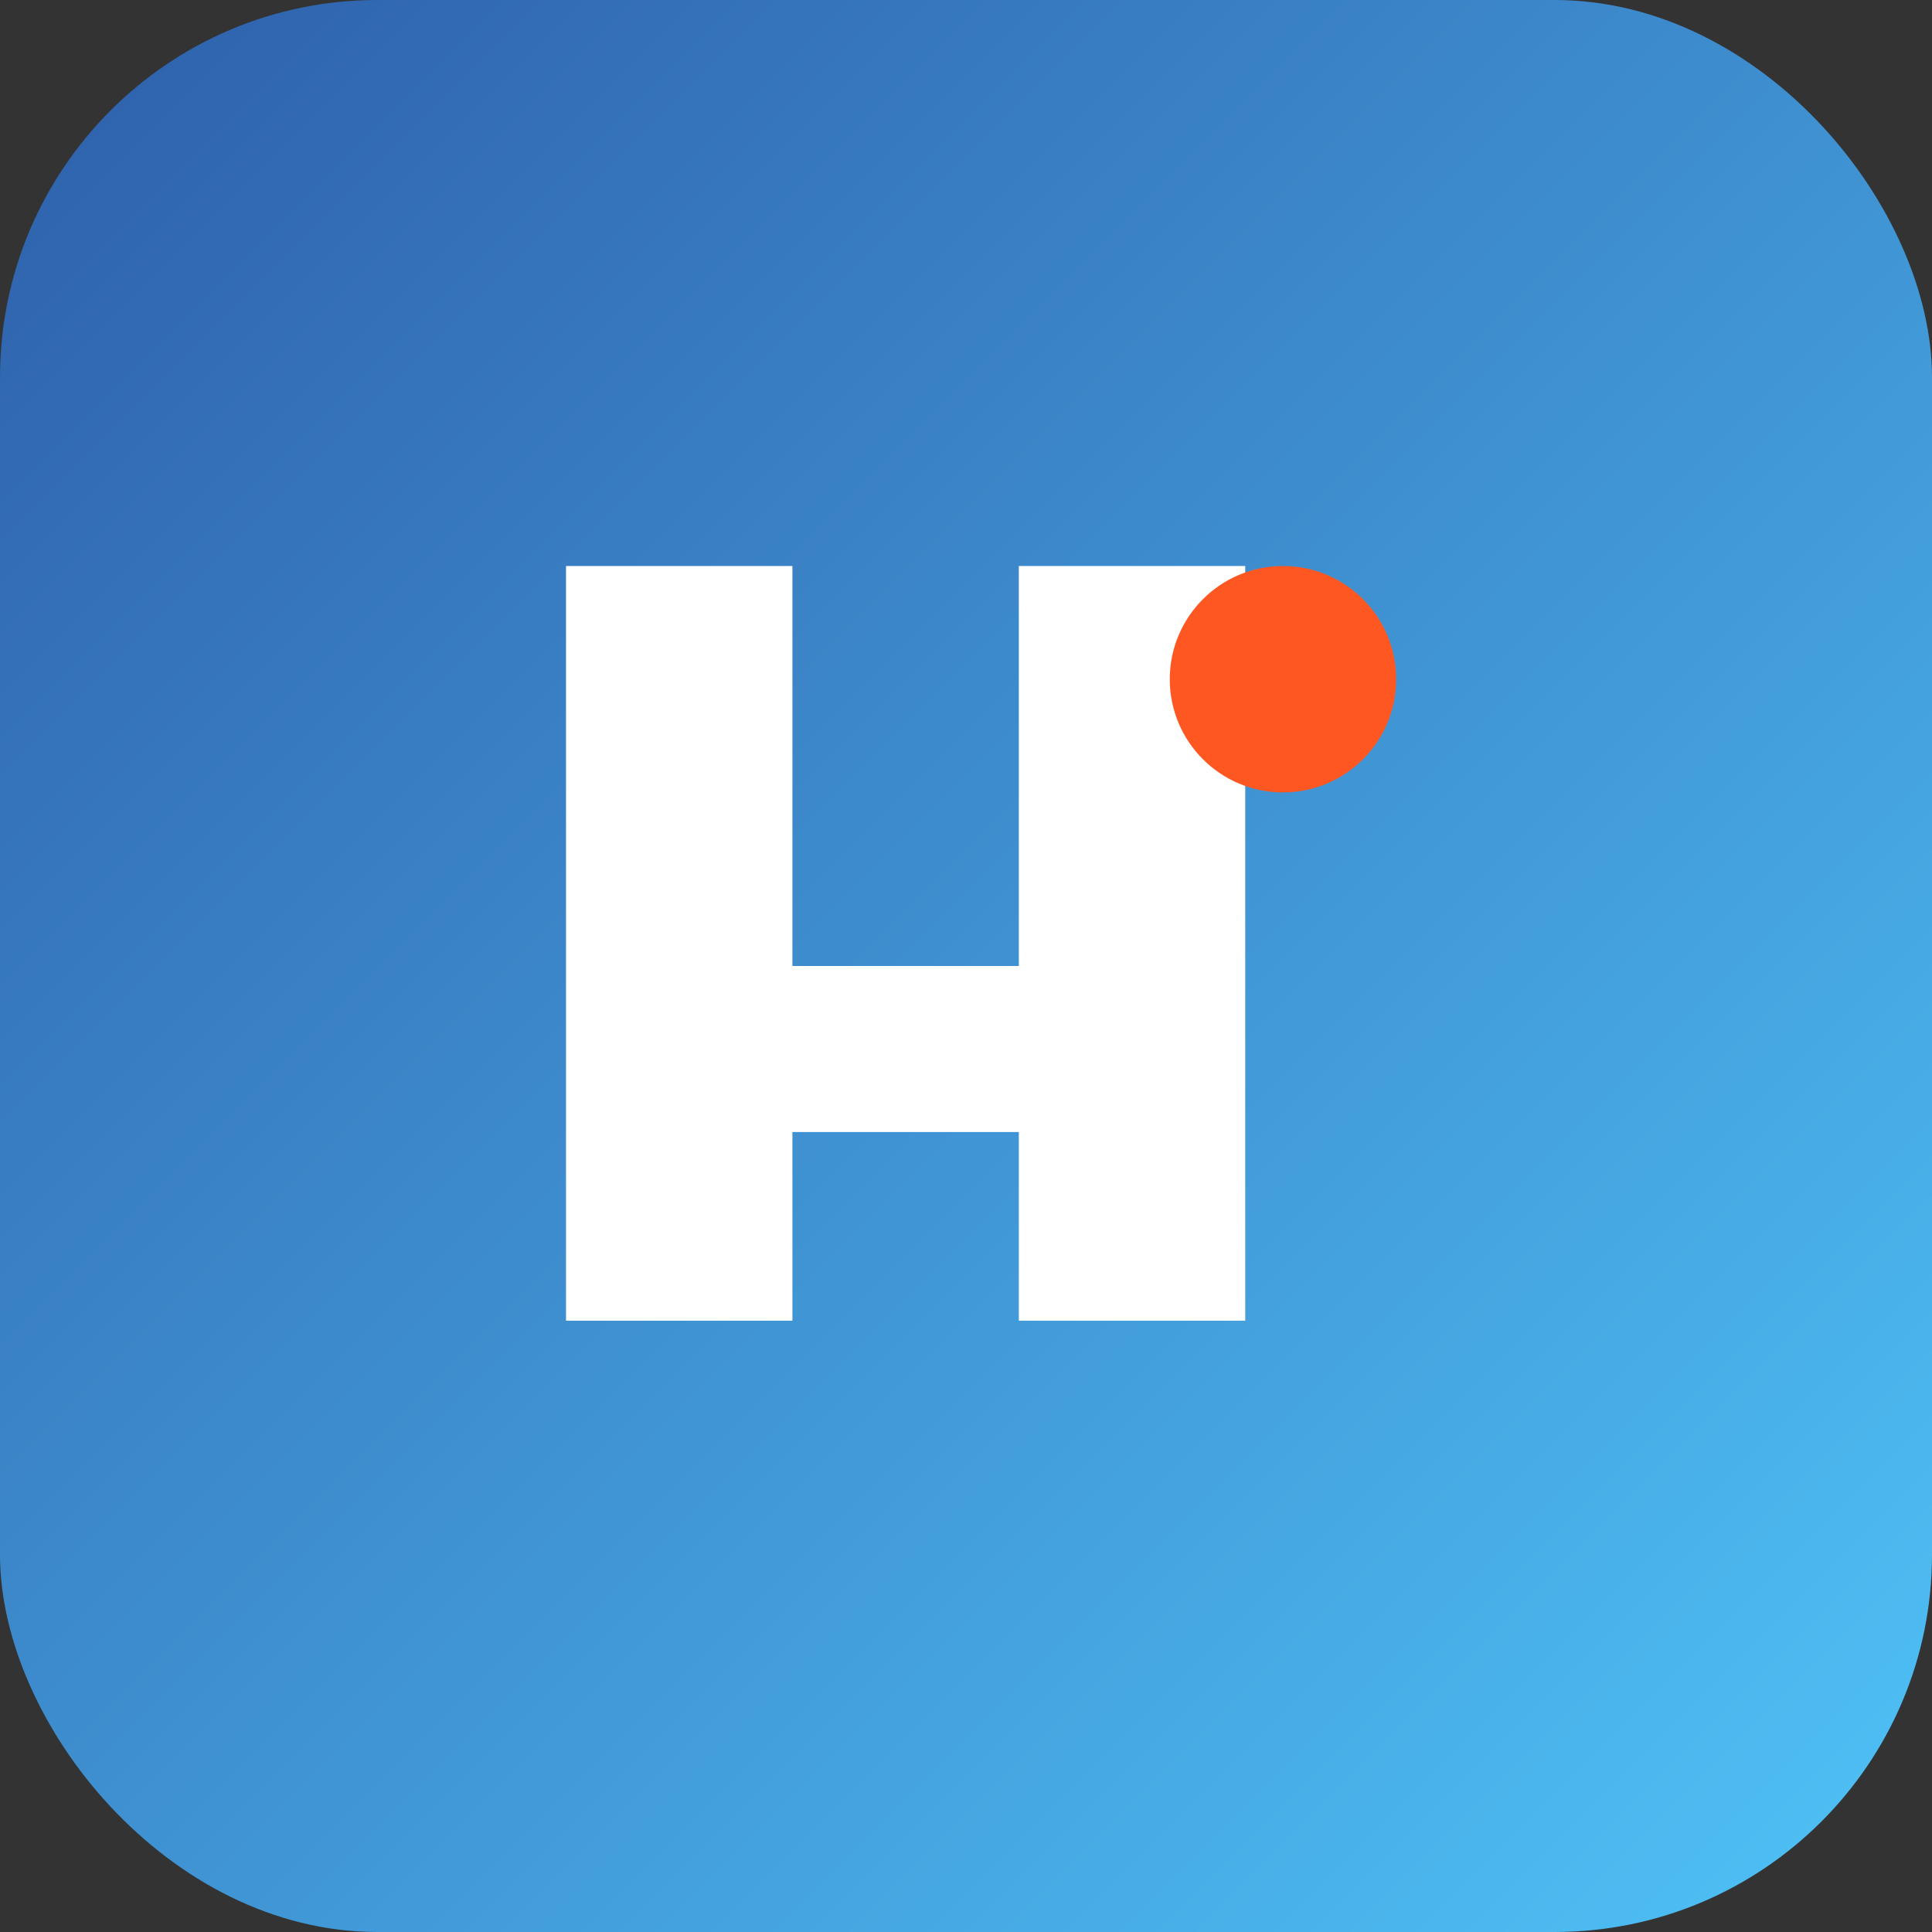
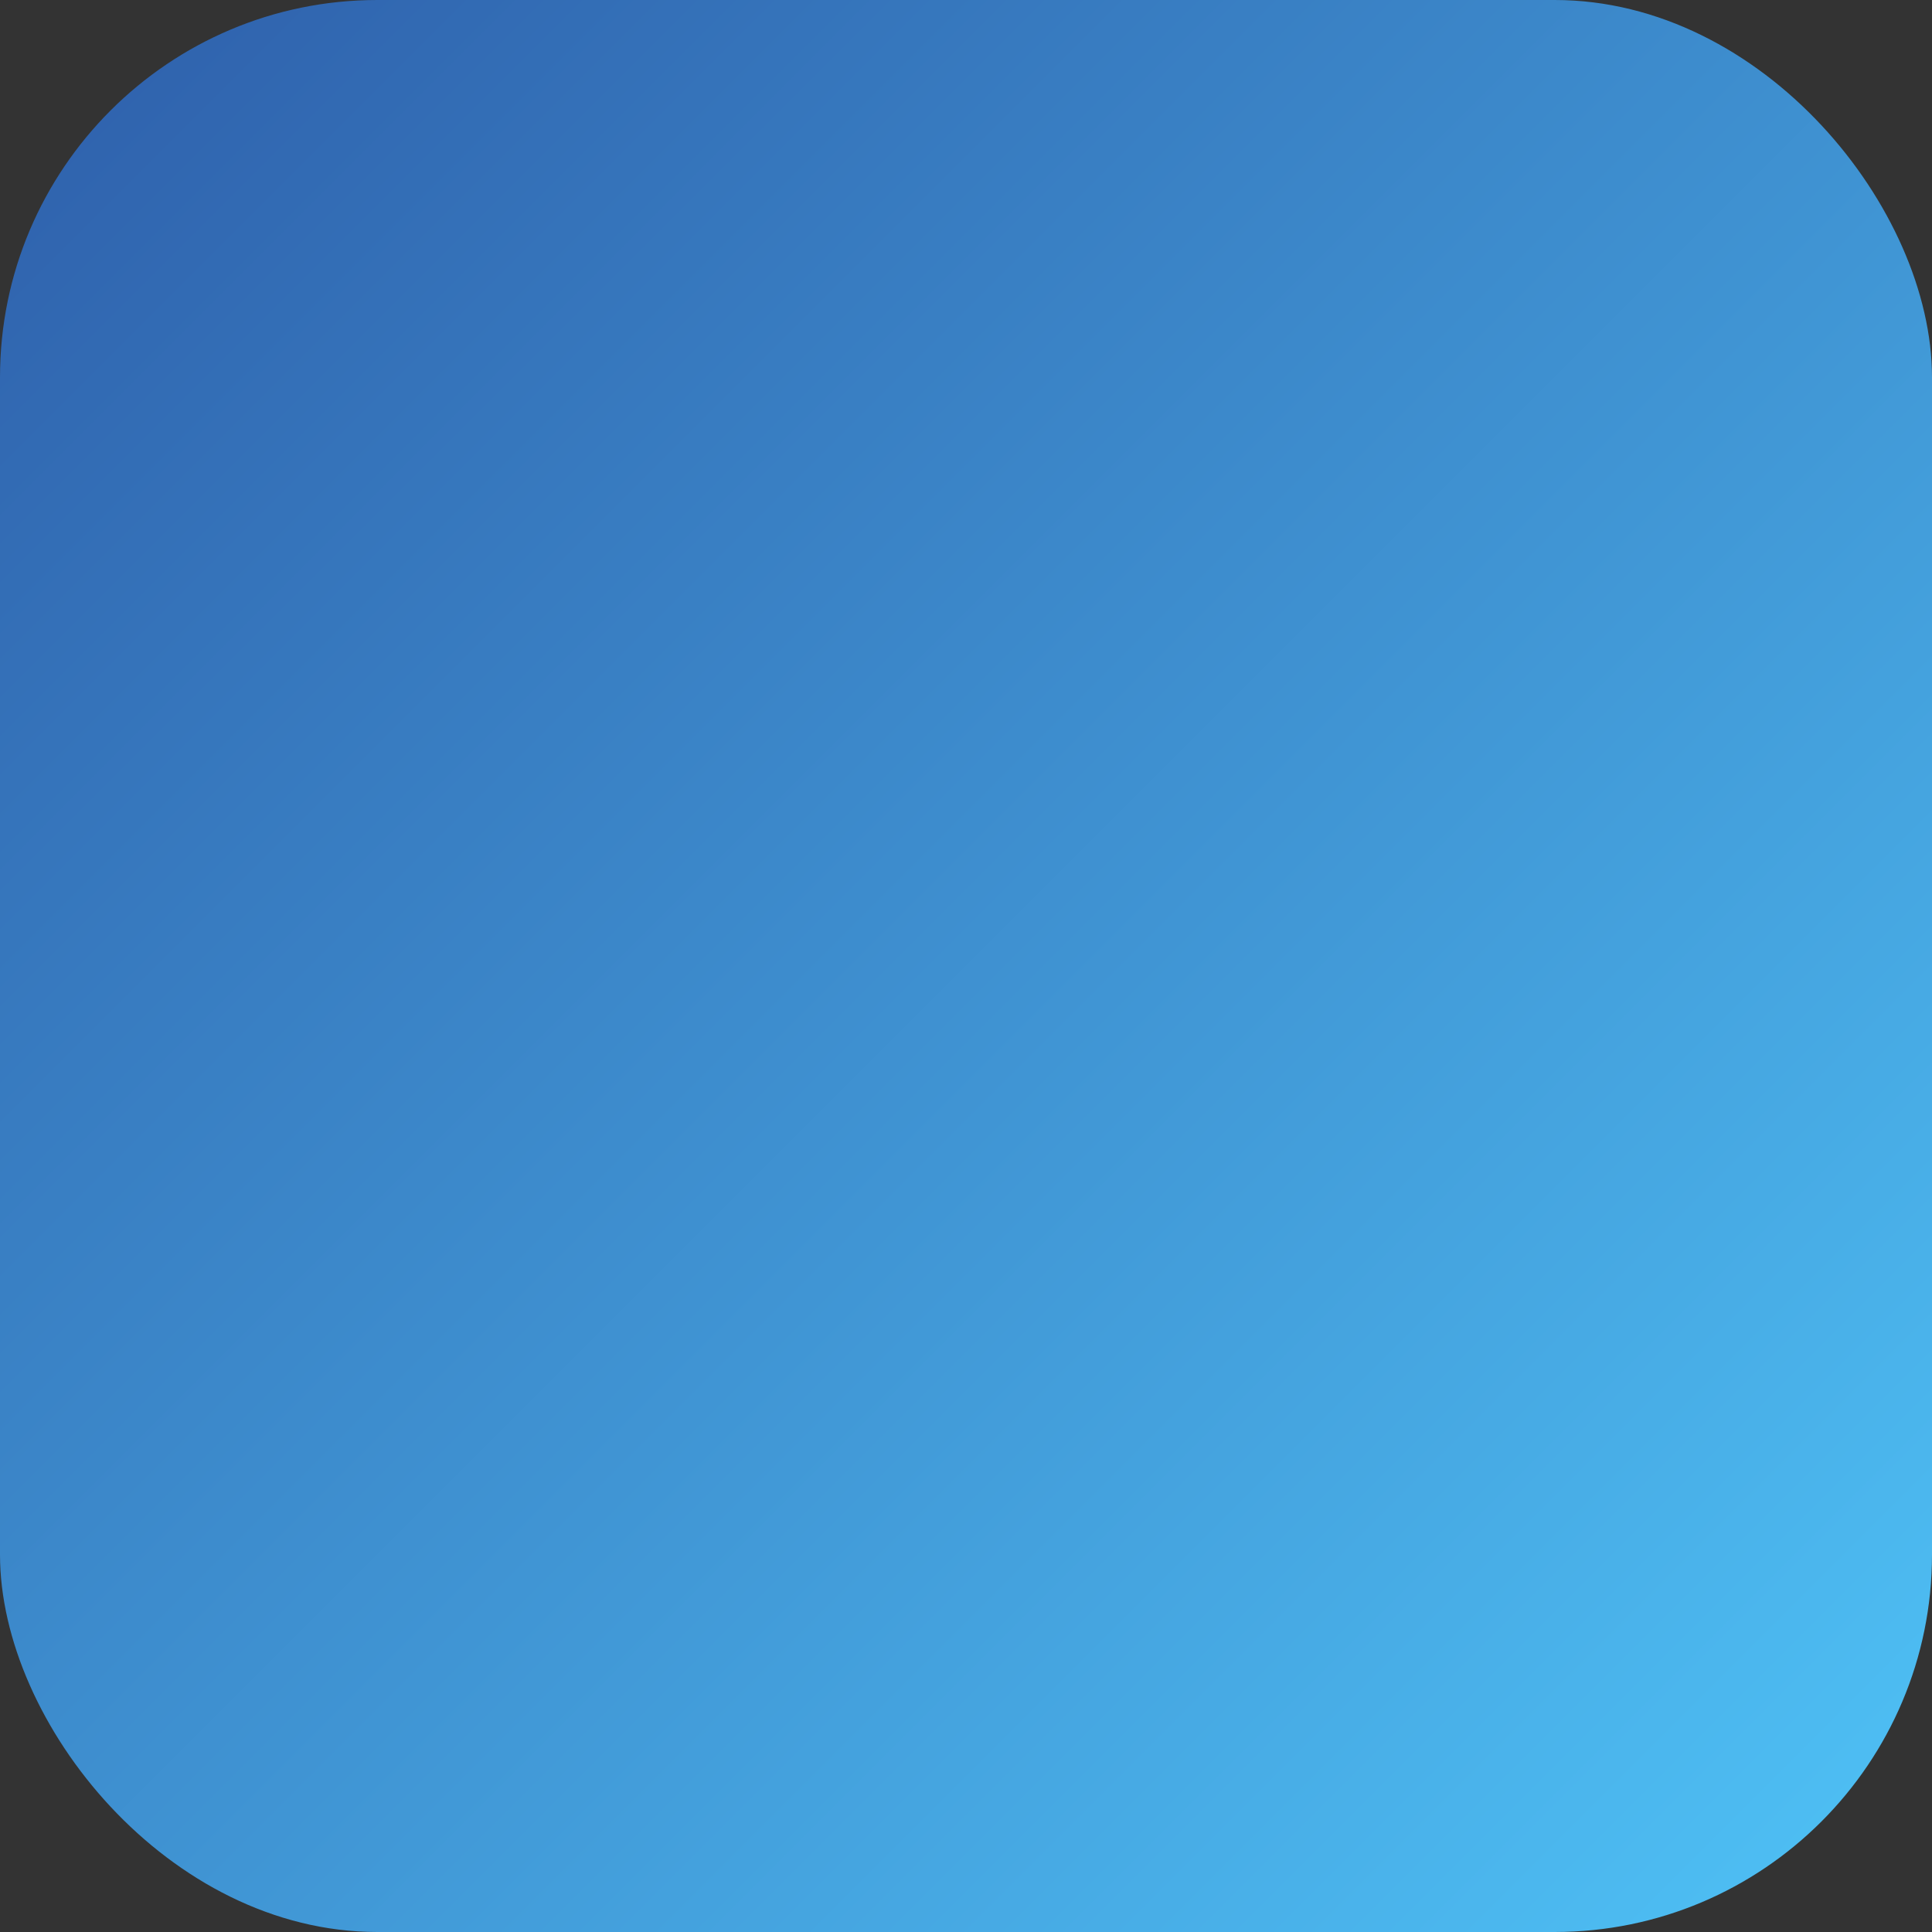
<svg xmlns="http://www.w3.org/2000/svg" width="512" height="512" viewBox="0 0 512 512">
  <rect x="0" y="0" width="512" height="512" fill="#333333" stroke="none" />
  <defs>
    <linearGradient id="grad1" x1="0%" y1="0%" x2="100%" y2="100%">
      <stop offset="0%" style="stop-color:#2E5EAA;stop-opacity:1" />
      <stop offset="100%" style="stop-color:#4FC3F7;stop-opacity:1" />
    </linearGradient>
  </defs>
  <rect width="512" height="512" rx="100" fill="url(#grad1)" />
-   <path d="M150 256 L150 150 L210 150 L210 256 L270 256 L270 150 L330 150 L330 350 L270 350 L270 300 L210 300 L210 350 L150 350 Z" fill="#ffffff" />
-   <circle cx="340" cy="180" r="30" fill="#FF5722" />
</svg>